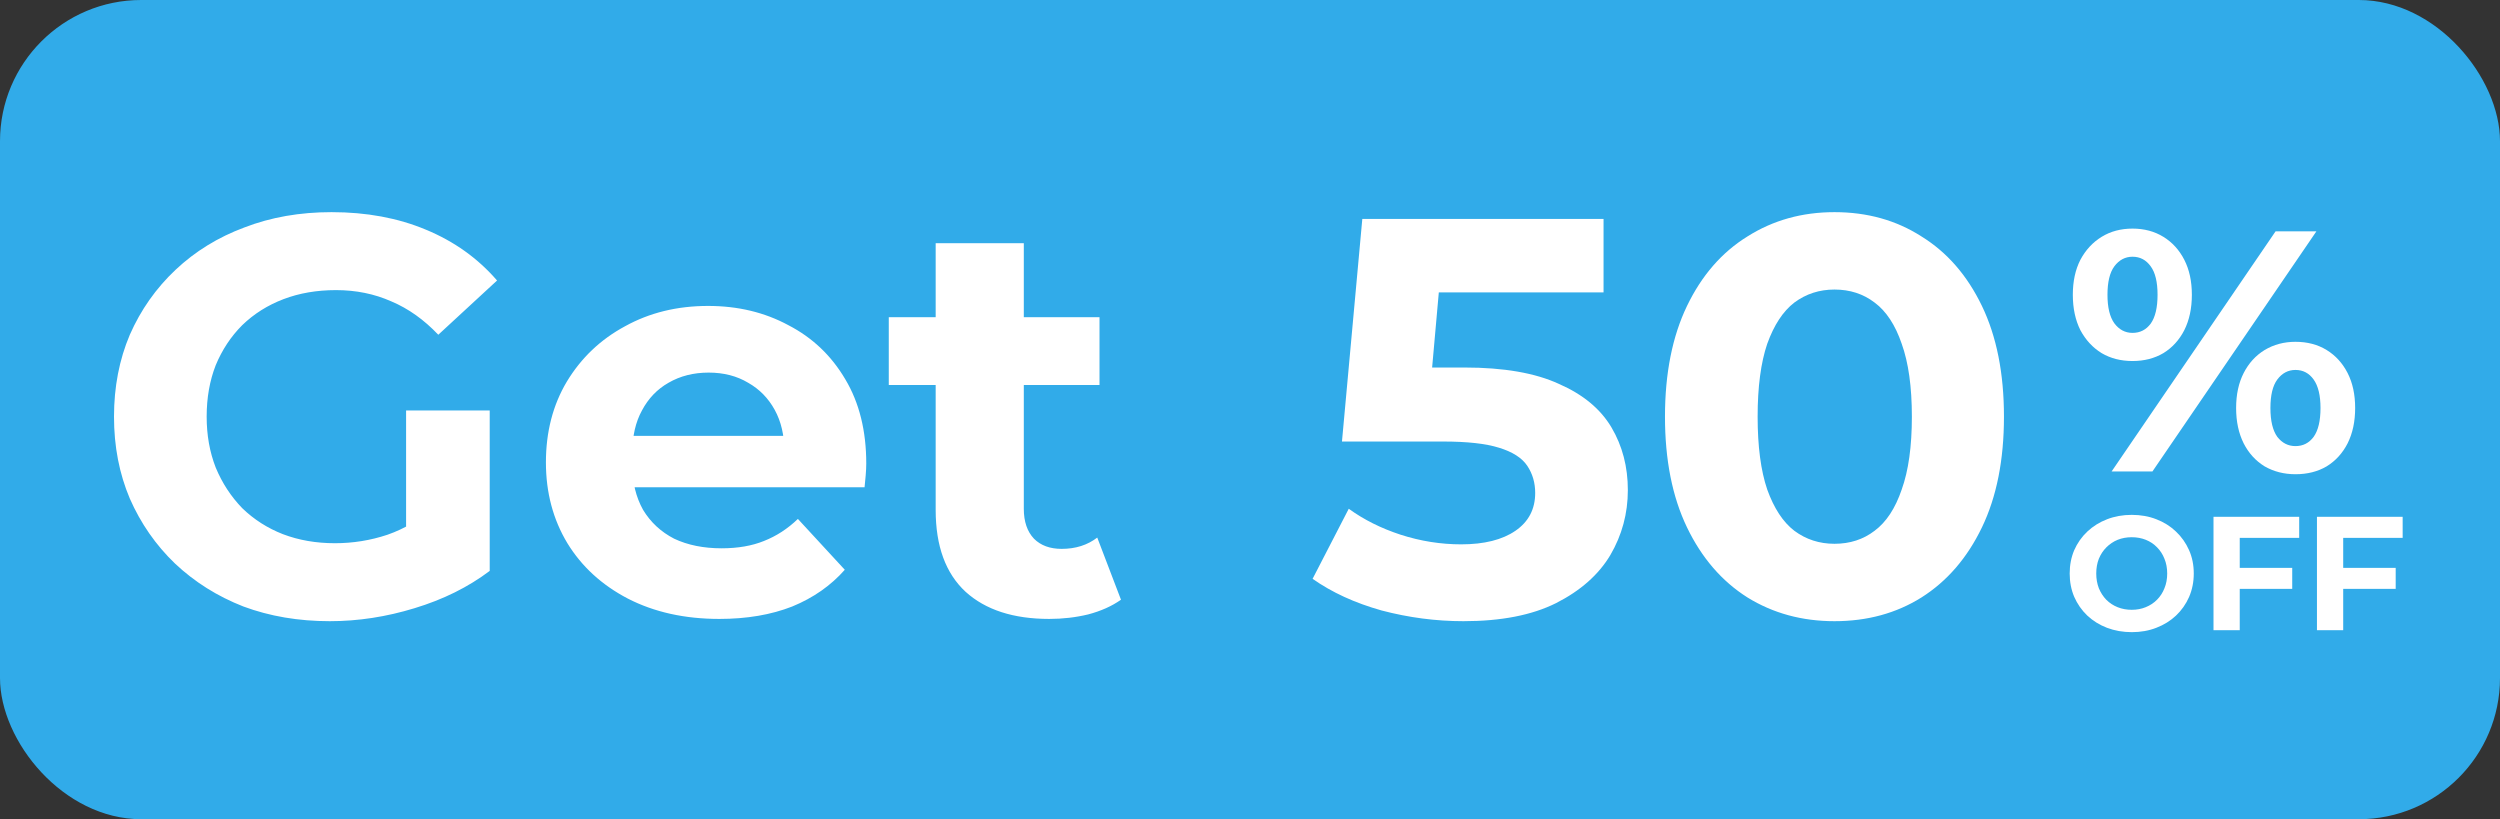
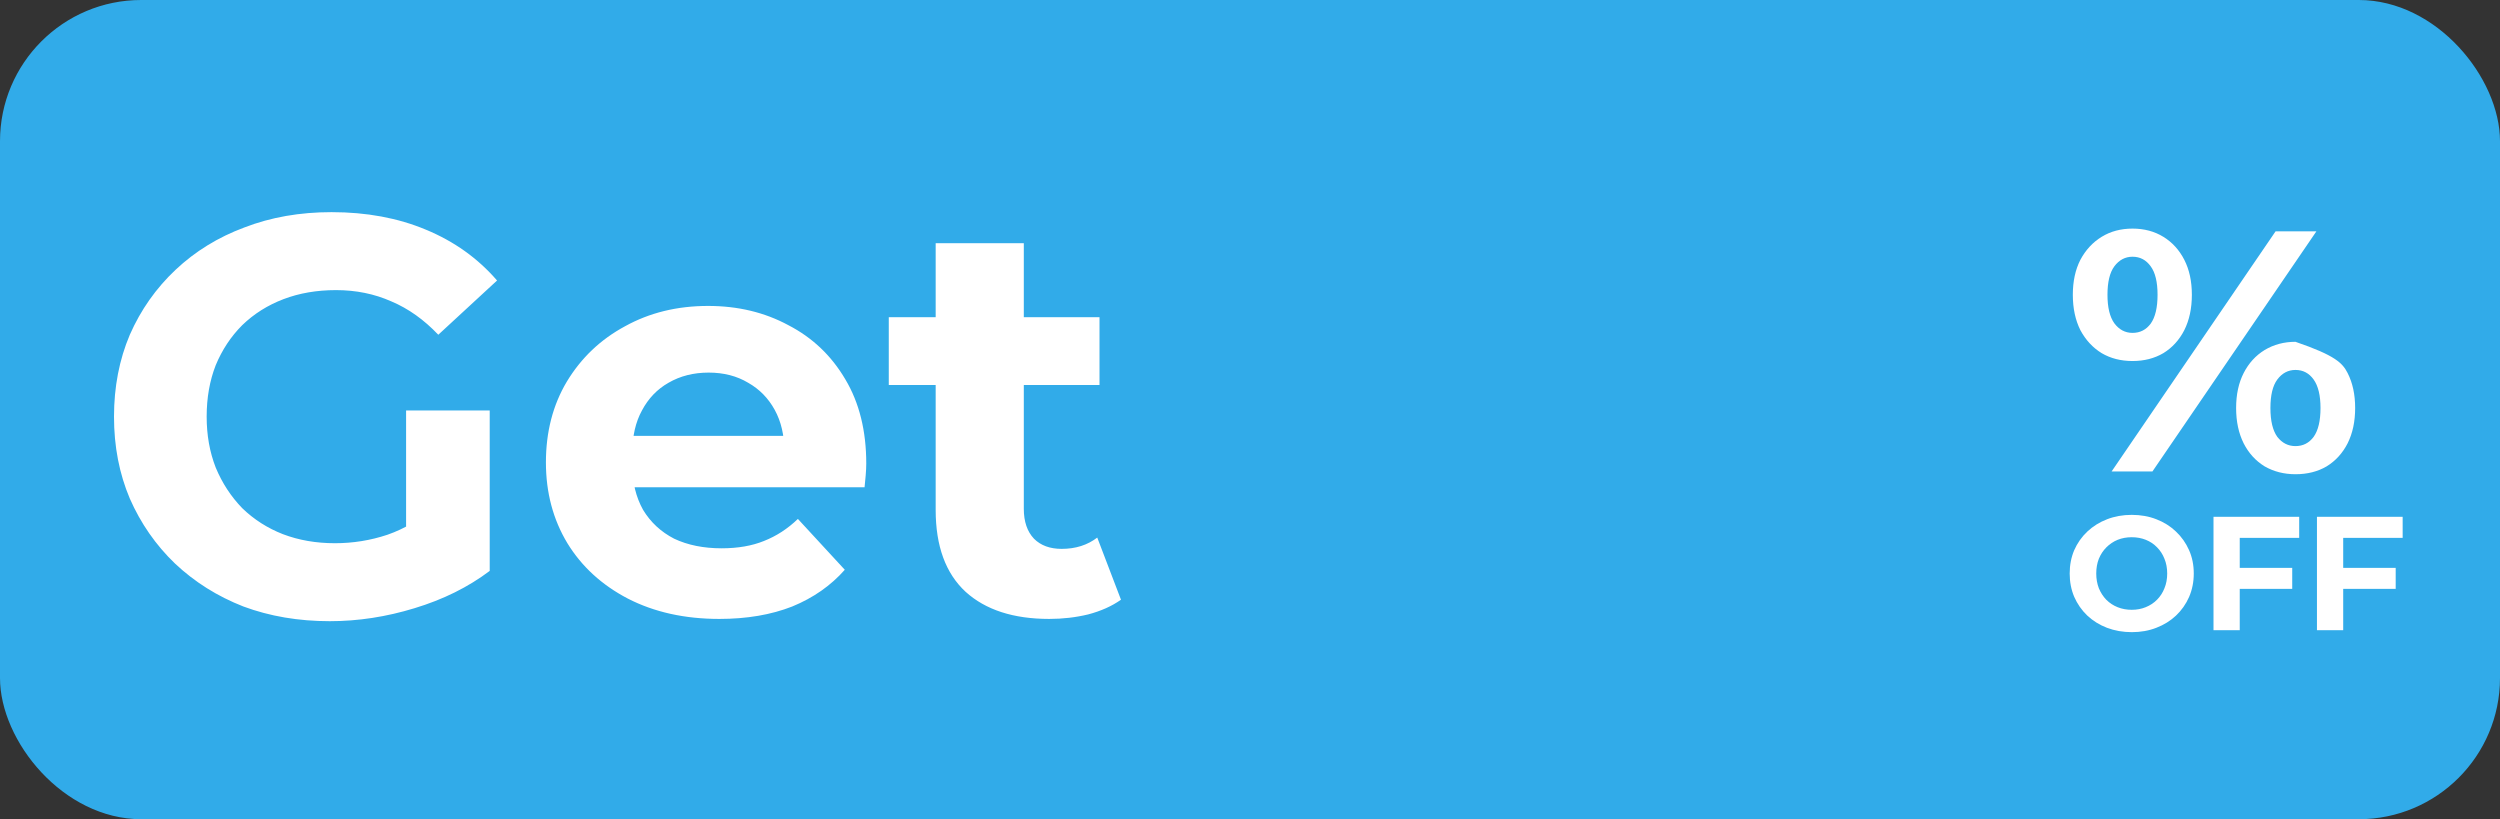
<svg xmlns="http://www.w3.org/2000/svg" width="354" height="116" viewBox="0 0 354 116" fill="none">
  <rect x="0" y="0" width="354" height="116" fill="#333333" stroke="none" />
  <rect width="354" height="116" rx="20" fill="#31ABE9" />
  <path d="M46.703 87.96C42.277 87.96 38.197 87.267 34.463 85.88C30.783 84.44 27.557 82.413 24.783 79.8C22.063 77.187 19.93 74.12 18.383 70.6C16.89 67.08 16.143 63.213 16.143 59C16.143 54.787 16.89 50.92 18.383 47.4C19.93 43.88 22.09 40.813 24.863 38.2C27.637 35.587 30.89 33.587 34.623 32.2C38.357 30.76 42.463 30.04 46.943 30.04C51.903 30.04 56.357 30.867 60.303 32.52C64.303 34.173 67.663 36.573 70.383 39.72L62.063 47.4C60.037 45.267 57.823 43.693 55.423 42.68C53.023 41.613 50.41 41.08 47.583 41.08C44.863 41.08 42.383 41.507 40.143 42.36C37.903 43.213 35.957 44.44 34.303 46.04C32.703 47.64 31.45 49.533 30.543 51.72C29.69 53.907 29.263 56.333 29.263 59C29.263 61.613 29.69 64.013 30.543 66.2C31.45 68.387 32.703 70.307 34.303 71.96C35.957 73.56 37.877 74.787 40.063 75.64C42.303 76.493 44.757 76.92 47.423 76.92C49.983 76.92 52.463 76.52 54.863 75.72C57.317 74.867 59.69 73.453 61.983 71.48L69.343 80.84C66.303 83.133 62.757 84.893 58.703 86.12C54.703 87.347 50.703 87.96 46.703 87.96ZM57.503 79.16V58.12H69.343V80.84L57.503 79.16ZM101.862 87.64C96.956 87.64 92.635 86.68 88.902 84.76C85.222 82.84 82.369 80.227 80.342 76.92C78.316 73.56 77.302 69.747 77.302 65.48C77.302 61.16 78.289 57.347 80.262 54.04C82.289 50.68 85.035 48.067 88.502 46.2C91.969 44.28 95.889 43.32 100.262 43.32C104.476 43.32 108.262 44.227 111.622 46.04C115.036 47.8 117.729 50.36 119.702 53.72C121.676 57.027 122.662 61 122.662 65.64C122.662 66.12 122.636 66.68 122.582 67.32C122.529 67.907 122.476 68.467 122.422 69H87.462V61.72H115.862L111.062 63.88C111.062 61.64 110.609 59.693 109.702 58.04C108.796 56.387 107.542 55.107 105.942 54.2C104.342 53.24 102.476 52.76 100.342 52.76C98.209 52.76 96.316 53.24 94.662 54.2C93.062 55.107 91.809 56.413 90.902 58.12C89.996 59.773 89.542 61.747 89.542 64.04V65.96C89.542 68.307 90.049 70.387 91.062 72.2C92.129 73.96 93.596 75.32 95.462 76.28C97.382 77.187 99.622 77.64 102.182 77.64C104.476 77.64 106.476 77.293 108.182 76.6C109.942 75.907 111.542 74.867 112.982 73.48L119.622 80.68C117.649 82.92 115.169 84.653 112.182 85.88C109.196 87.053 105.756 87.64 101.862 87.64ZM148.571 87.64C143.504 87.64 139.558 86.36 136.731 83.8C133.904 81.187 132.491 77.32 132.491 72.2V34.44H144.971V72.04C144.971 73.853 145.451 75.267 146.411 76.28C147.371 77.24 148.678 77.72 150.331 77.72C152.304 77.72 153.984 77.187 155.371 76.12L158.731 84.92C157.451 85.827 155.904 86.52 154.091 87C152.331 87.427 150.491 87.64 148.571 87.64ZM125.851 54.52V44.92H155.691V54.52H125.851Z" fill="white" />
-   <path d="M207.223 87.96C203.329 87.96 199.463 87.453 195.622 86.44C191.836 85.373 188.583 83.88 185.863 81.96L190.983 72.04C193.116 73.587 195.569 74.813 198.343 75.72C201.169 76.627 204.023 77.08 206.903 77.08C210.156 77.08 212.716 76.44 214.583 75.16C216.449 73.88 217.383 72.093 217.383 69.8C217.383 68.36 217.009 67.08 216.263 65.96C215.516 64.84 214.183 63.987 212.263 63.4C210.396 62.813 207.756 62.52 204.343 62.52H190.023L192.903 31H227.063V41.4H197.543L204.263 35.48L202.263 57.96L195.543 52.04H207.383C212.929 52.04 217.383 52.813 220.743 54.36C224.156 55.853 226.636 57.907 228.183 60.52C229.729 63.133 230.503 66.093 230.503 69.4C230.503 72.707 229.676 75.773 228.023 78.6C226.369 81.373 223.809 83.64 220.343 85.4C216.929 87.107 212.556 87.96 207.223 87.96ZM259.761 87.96C255.174 87.96 251.067 86.84 247.441 84.6C243.814 82.307 240.961 79 238.881 74.68C236.801 70.36 235.761 65.133 235.761 59C235.761 52.867 236.801 47.64 238.881 43.32C240.961 39 243.814 35.72 247.441 33.48C251.067 31.187 255.174 30.04 259.761 30.04C264.401 30.04 268.507 31.187 272.081 33.48C275.707 35.72 278.561 39 280.641 43.32C282.721 47.64 283.761 52.867 283.761 59C283.761 65.133 282.721 70.36 280.641 74.68C278.561 79 275.707 82.307 272.081 84.6C268.507 86.84 264.401 87.96 259.761 87.96ZM259.761 77C261.947 77 263.841 76.387 265.441 75.16C267.094 73.933 268.374 71.987 269.281 69.32C270.241 66.653 270.721 63.213 270.721 59C270.721 54.787 270.241 51.347 269.281 48.68C268.374 46.013 267.094 44.067 265.441 42.84C263.841 41.613 261.947 41 259.761 41C257.627 41 255.734 41.613 254.081 42.84C252.481 44.067 251.201 46.013 250.241 48.68C249.334 51.347 248.881 54.787 248.881 59C248.881 63.213 249.334 66.653 250.241 69.32C251.201 71.987 252.481 73.933 254.081 75.16C255.734 76.387 257.627 77 259.761 77Z" fill="white" />
-   <path d="M299.001 66.762L322.221 32.759H328.001L304.782 66.762H299.001ZM301.964 51.121C300.313 51.121 298.855 50.748 297.592 50.003C296.329 49.226 295.325 48.141 294.581 46.749C293.868 45.324 293.512 43.656 293.512 41.745C293.512 39.835 293.868 38.183 294.581 36.791C295.325 35.398 296.329 34.313 297.592 33.536C298.855 32.759 300.313 32.37 301.964 32.37C303.616 32.37 305.073 32.759 306.336 33.536C307.599 34.313 308.587 35.398 309.299 36.791C310.012 38.183 310.368 39.835 310.368 41.745C310.368 43.656 310.012 45.324 309.299 46.749C308.587 48.141 307.599 49.226 306.336 50.003C305.073 50.748 303.616 51.121 301.964 51.121ZM301.964 47.137C303.033 47.137 303.891 46.7 304.539 45.826C305.186 44.919 305.51 43.559 305.51 41.745C305.51 39.932 305.186 38.588 304.539 37.714C303.891 36.807 303.033 36.353 301.964 36.353C300.928 36.353 300.07 36.807 299.39 37.714C298.742 38.588 298.418 39.932 298.418 41.745C298.418 43.526 298.742 44.87 299.39 45.777C300.07 46.684 300.928 47.137 301.964 47.137ZM325.038 67.151C323.419 67.151 321.962 66.778 320.666 66.034C319.403 65.256 318.415 64.172 317.703 62.779C316.991 61.354 316.634 59.686 316.634 57.776C316.634 55.865 316.991 54.213 317.703 52.821C318.415 51.428 319.403 50.343 320.666 49.566C321.962 48.789 323.419 48.4 325.038 48.4C326.722 48.4 328.196 48.789 329.459 49.566C330.722 50.343 331.709 51.428 332.422 52.821C333.134 54.213 333.49 55.865 333.49 57.776C333.49 59.686 333.134 61.354 332.422 62.779C331.709 64.172 330.722 65.256 329.459 66.034C328.196 66.778 326.722 67.151 325.038 67.151ZM325.038 63.168C326.107 63.168 326.965 62.73 327.613 61.856C328.26 60.949 328.584 59.589 328.584 57.776C328.584 55.995 328.26 54.651 327.613 53.744C326.965 52.837 326.107 52.384 325.038 52.384C324.002 52.384 323.144 52.837 322.464 53.744C321.816 54.618 321.492 55.962 321.492 57.776C321.492 59.589 321.816 60.949 322.464 61.856C323.144 62.73 324.002 63.168 325.038 63.168Z" fill="white" />
+   <path d="M299.001 66.762L322.221 32.759H328.001L304.782 66.762H299.001ZM301.964 51.121C300.313 51.121 298.855 50.748 297.592 50.003C296.329 49.226 295.325 48.141 294.581 46.749C293.868 45.324 293.512 43.656 293.512 41.745C293.512 39.835 293.868 38.183 294.581 36.791C295.325 35.398 296.329 34.313 297.592 33.536C298.855 32.759 300.313 32.37 301.964 32.37C303.616 32.37 305.073 32.759 306.336 33.536C307.599 34.313 308.587 35.398 309.299 36.791C310.012 38.183 310.368 39.835 310.368 41.745C310.368 43.656 310.012 45.324 309.299 46.749C308.587 48.141 307.599 49.226 306.336 50.003C305.073 50.748 303.616 51.121 301.964 51.121ZM301.964 47.137C303.033 47.137 303.891 46.7 304.539 45.826C305.186 44.919 305.51 43.559 305.51 41.745C305.51 39.932 305.186 38.588 304.539 37.714C303.891 36.807 303.033 36.353 301.964 36.353C300.928 36.353 300.07 36.807 299.39 37.714C298.742 38.588 298.418 39.932 298.418 41.745C298.418 43.526 298.742 44.87 299.39 45.777C300.07 46.684 300.928 47.137 301.964 47.137ZM325.038 67.151C323.419 67.151 321.962 66.778 320.666 66.034C319.403 65.256 318.415 64.172 317.703 62.779C316.991 61.354 316.634 59.686 316.634 57.776C316.634 55.865 316.991 54.213 317.703 52.821C318.415 51.428 319.403 50.343 320.666 49.566C321.962 48.789 323.419 48.4 325.038 48.4C330.722 50.343 331.709 51.428 332.422 52.821C333.134 54.213 333.49 55.865 333.49 57.776C333.49 59.686 333.134 61.354 332.422 62.779C331.709 64.172 330.722 65.256 329.459 66.034C328.196 66.778 326.722 67.151 325.038 67.151ZM325.038 63.168C326.107 63.168 326.965 62.73 327.613 61.856C328.26 60.949 328.584 59.589 328.584 57.776C328.584 55.995 328.26 54.651 327.613 53.744C326.965 52.837 326.107 52.384 325.038 52.384C324.002 52.384 323.144 52.837 322.464 53.744C321.816 54.618 321.492 55.962 321.492 57.776C321.492 59.589 321.816 60.949 322.464 61.856C323.144 62.73 324.002 63.168 325.038 63.168Z" fill="white" />
  <path d="M301.875 89.513C300.606 89.513 299.429 89.306 298.343 88.894C297.272 88.481 296.339 87.9 295.544 87.15C294.764 86.401 294.153 85.522 293.709 84.512C293.281 83.503 293.067 82.402 293.067 81.209C293.067 80.016 293.281 78.915 293.709 77.906C294.153 76.897 294.772 76.017 295.567 75.268C296.362 74.519 297.295 73.938 298.366 73.525C299.436 73.112 300.598 72.905 301.852 72.905C303.122 72.905 304.284 73.112 305.339 73.525C306.41 73.938 307.335 74.519 308.115 75.268C308.91 76.017 309.529 76.897 309.973 77.906C310.416 78.9 310.638 80.001 310.638 81.209C310.638 82.402 310.416 83.511 309.973 84.535C309.529 85.544 308.91 86.424 308.115 87.173C307.335 87.907 306.41 88.481 305.339 88.894C304.284 89.306 303.129 89.513 301.875 89.513ZM301.852 86.347C302.571 86.347 303.229 86.225 303.825 85.98C304.437 85.736 304.972 85.384 305.431 84.925C305.89 84.466 306.241 83.924 306.486 83.296C306.746 82.669 306.876 81.974 306.876 81.209C306.876 80.445 306.746 79.749 306.486 79.122C306.241 78.495 305.89 77.952 305.431 77.493C304.987 77.034 304.46 76.683 303.848 76.438C303.236 76.193 302.571 76.071 301.852 76.071C301.134 76.071 300.468 76.193 299.857 76.438C299.26 76.683 298.733 77.034 298.274 77.493C297.815 77.952 297.456 78.495 297.196 79.122C296.951 79.749 296.829 80.445 296.829 81.209C296.829 81.958 296.951 82.654 297.196 83.296C297.456 83.924 297.808 84.466 298.251 84.925C298.71 85.384 299.245 85.736 299.857 85.98C300.468 86.225 301.134 86.347 301.852 86.347ZM316.872 80.406H324.579V83.388H316.872V80.406ZM317.147 89.238H313.431V73.18H325.566V76.162H317.147V89.238ZM331.522 80.406H339.23V83.388H331.522V80.406ZM331.797 89.238H328.081V73.18H340.216V76.162H331.797V89.238Z" fill="white" />
</svg>